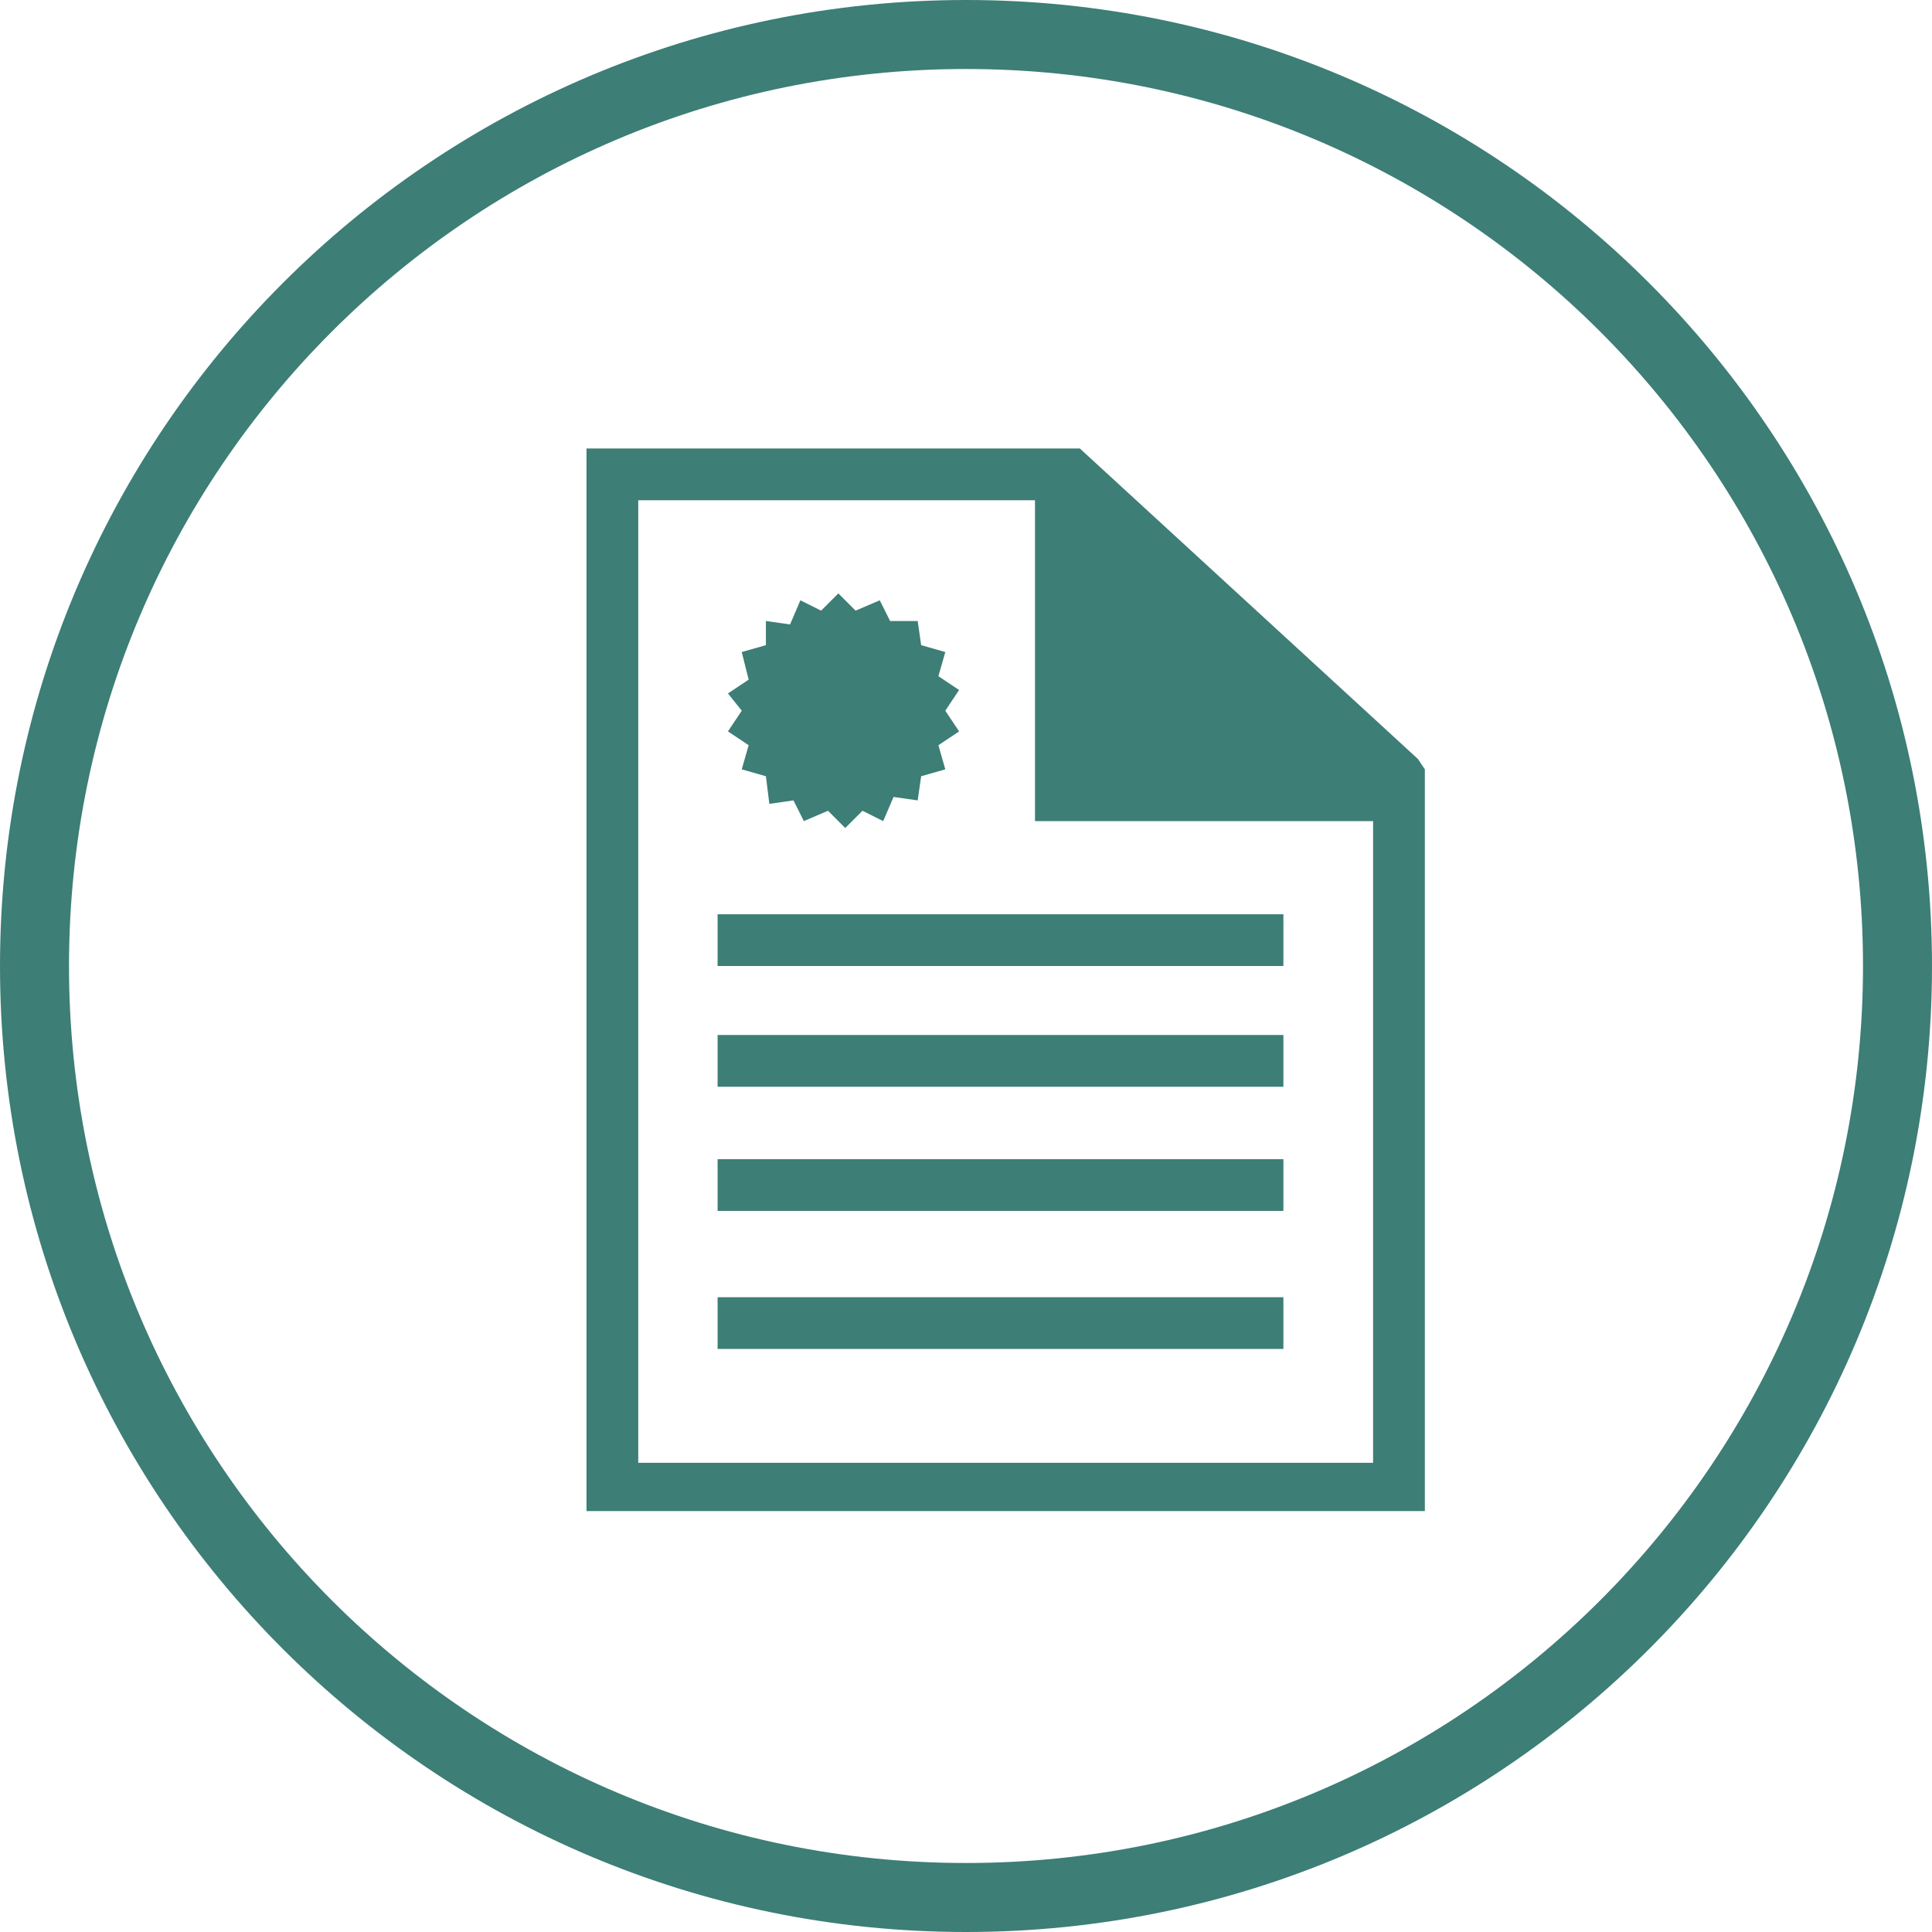
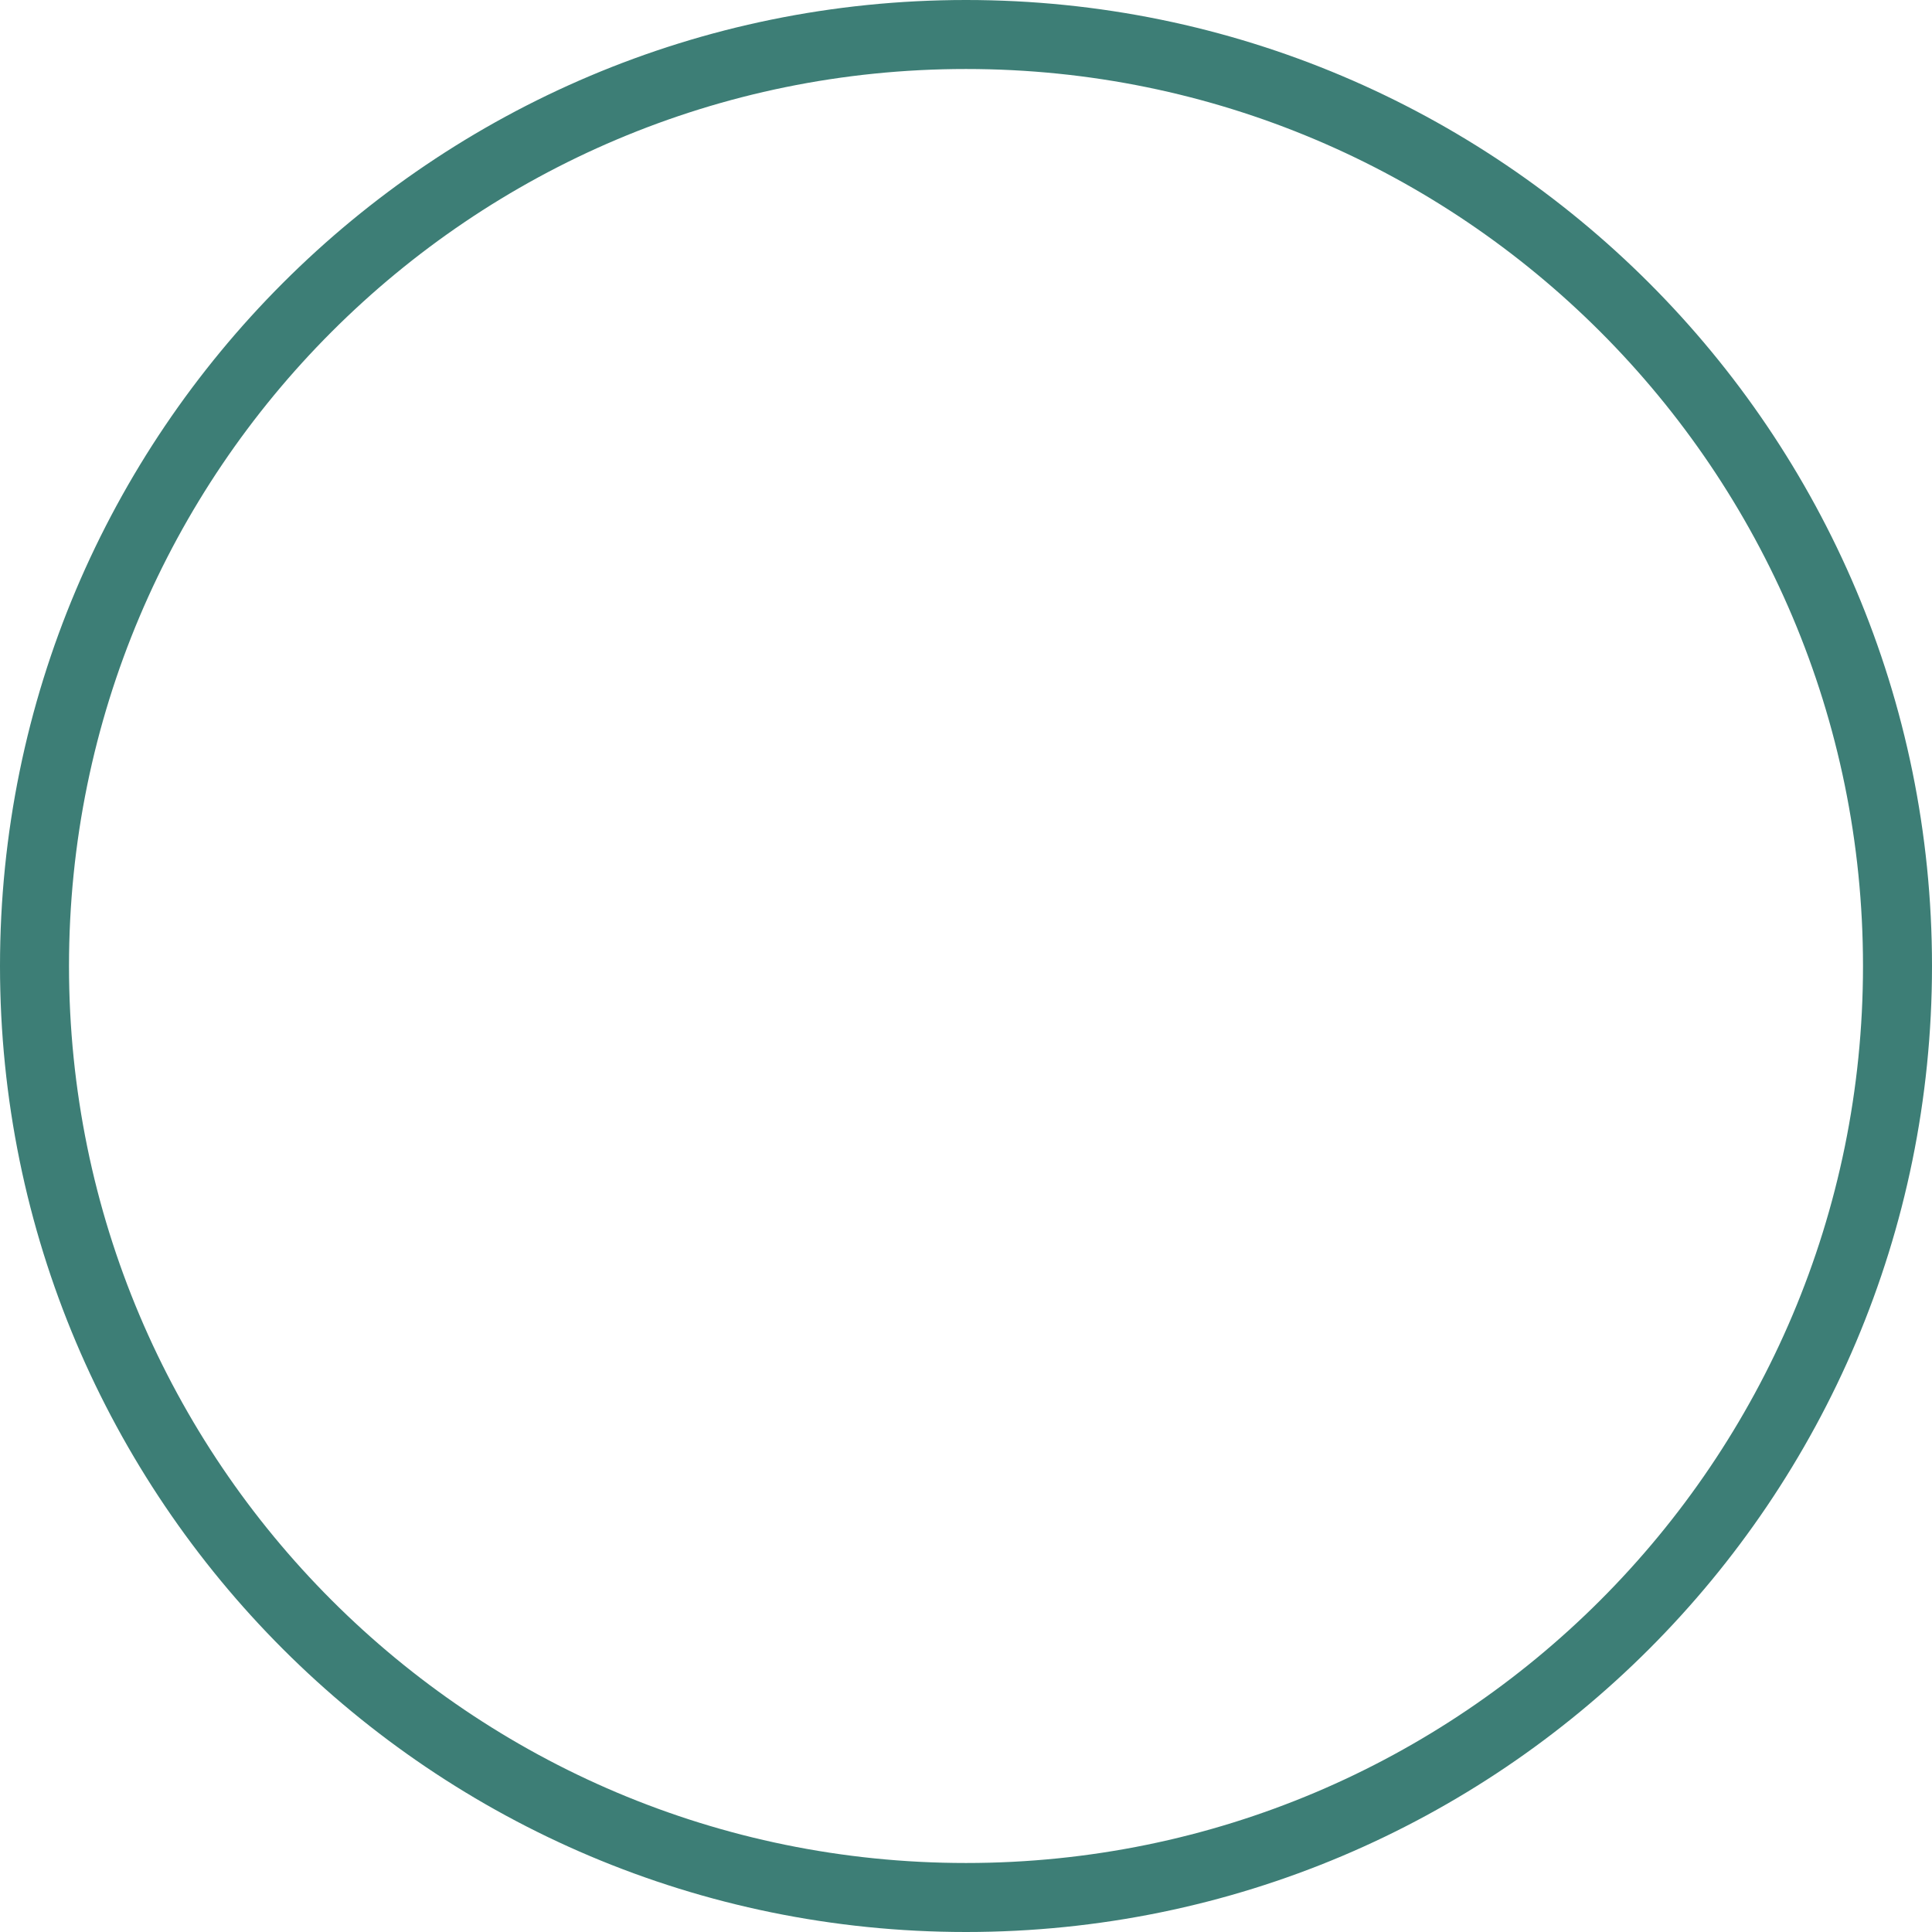
<svg xmlns="http://www.w3.org/2000/svg" width="56" height="56" viewBox="0 0 56 56" fill="none">
  <path d="M28 55C42.912 55 55 42.912 55 28C55 13.088 42.912 1 28 1C13.088 1 1 13.088 1 28C1 42.912 13.088 55 28 55Z" stroke="#3D7E76" stroke-width="2" stroke-miterlimit="10" />
  <g clip-path="url(#clip0)">
-     <path d="M41.1 22L31.3 13H17V43.8H41.3V22.3L41.1 22ZM39.9 42.4H18.5V14.5H30V23.8H39.8V42.4H39.9ZM20.8 26.5H37.2V28H20.8V26.5ZM20.8 30H37.2V31.5H20.8V30ZM20.8 33.6H37.2V35.1H20.8V33.6ZM20.8 37.6H37.2V39.1H20.8V37.6ZM21.1 20.1L21.7 19.7L21.5 18.9L22.2 18.7V18L22.9 18.1L23.2 17.4L23.8 17.7L24.3 17.2L24.8 17.7L25.5 17.4L25.8 18H26.6L26.7 18.7L27.4 18.9L27.2 19.6L27.8 20L27.4 20.6L27.8 21.2L27.2 21.6L27.4 22.3L26.7 22.5L26.6 23.2L25.9 23.1L25.6 23.8L25 23.5L24.5 24L24 23.5L23.3 23.8L23 23.2L22.3 23.3L22.2 22.5L21.5 22.3L21.7 21.6L21.1 21.2L21.5 20.6L21.1 20.1Z" fill="#3D7E76" />
-   </g>
+     </g>
  <defs>
    <clipPath id="clip0">
-       <rect width="24.3" height="30.8" fill="white" transform="translate(17 13)" />
-     </clipPath>
+       </clipPath>
  </defs>
</svg>